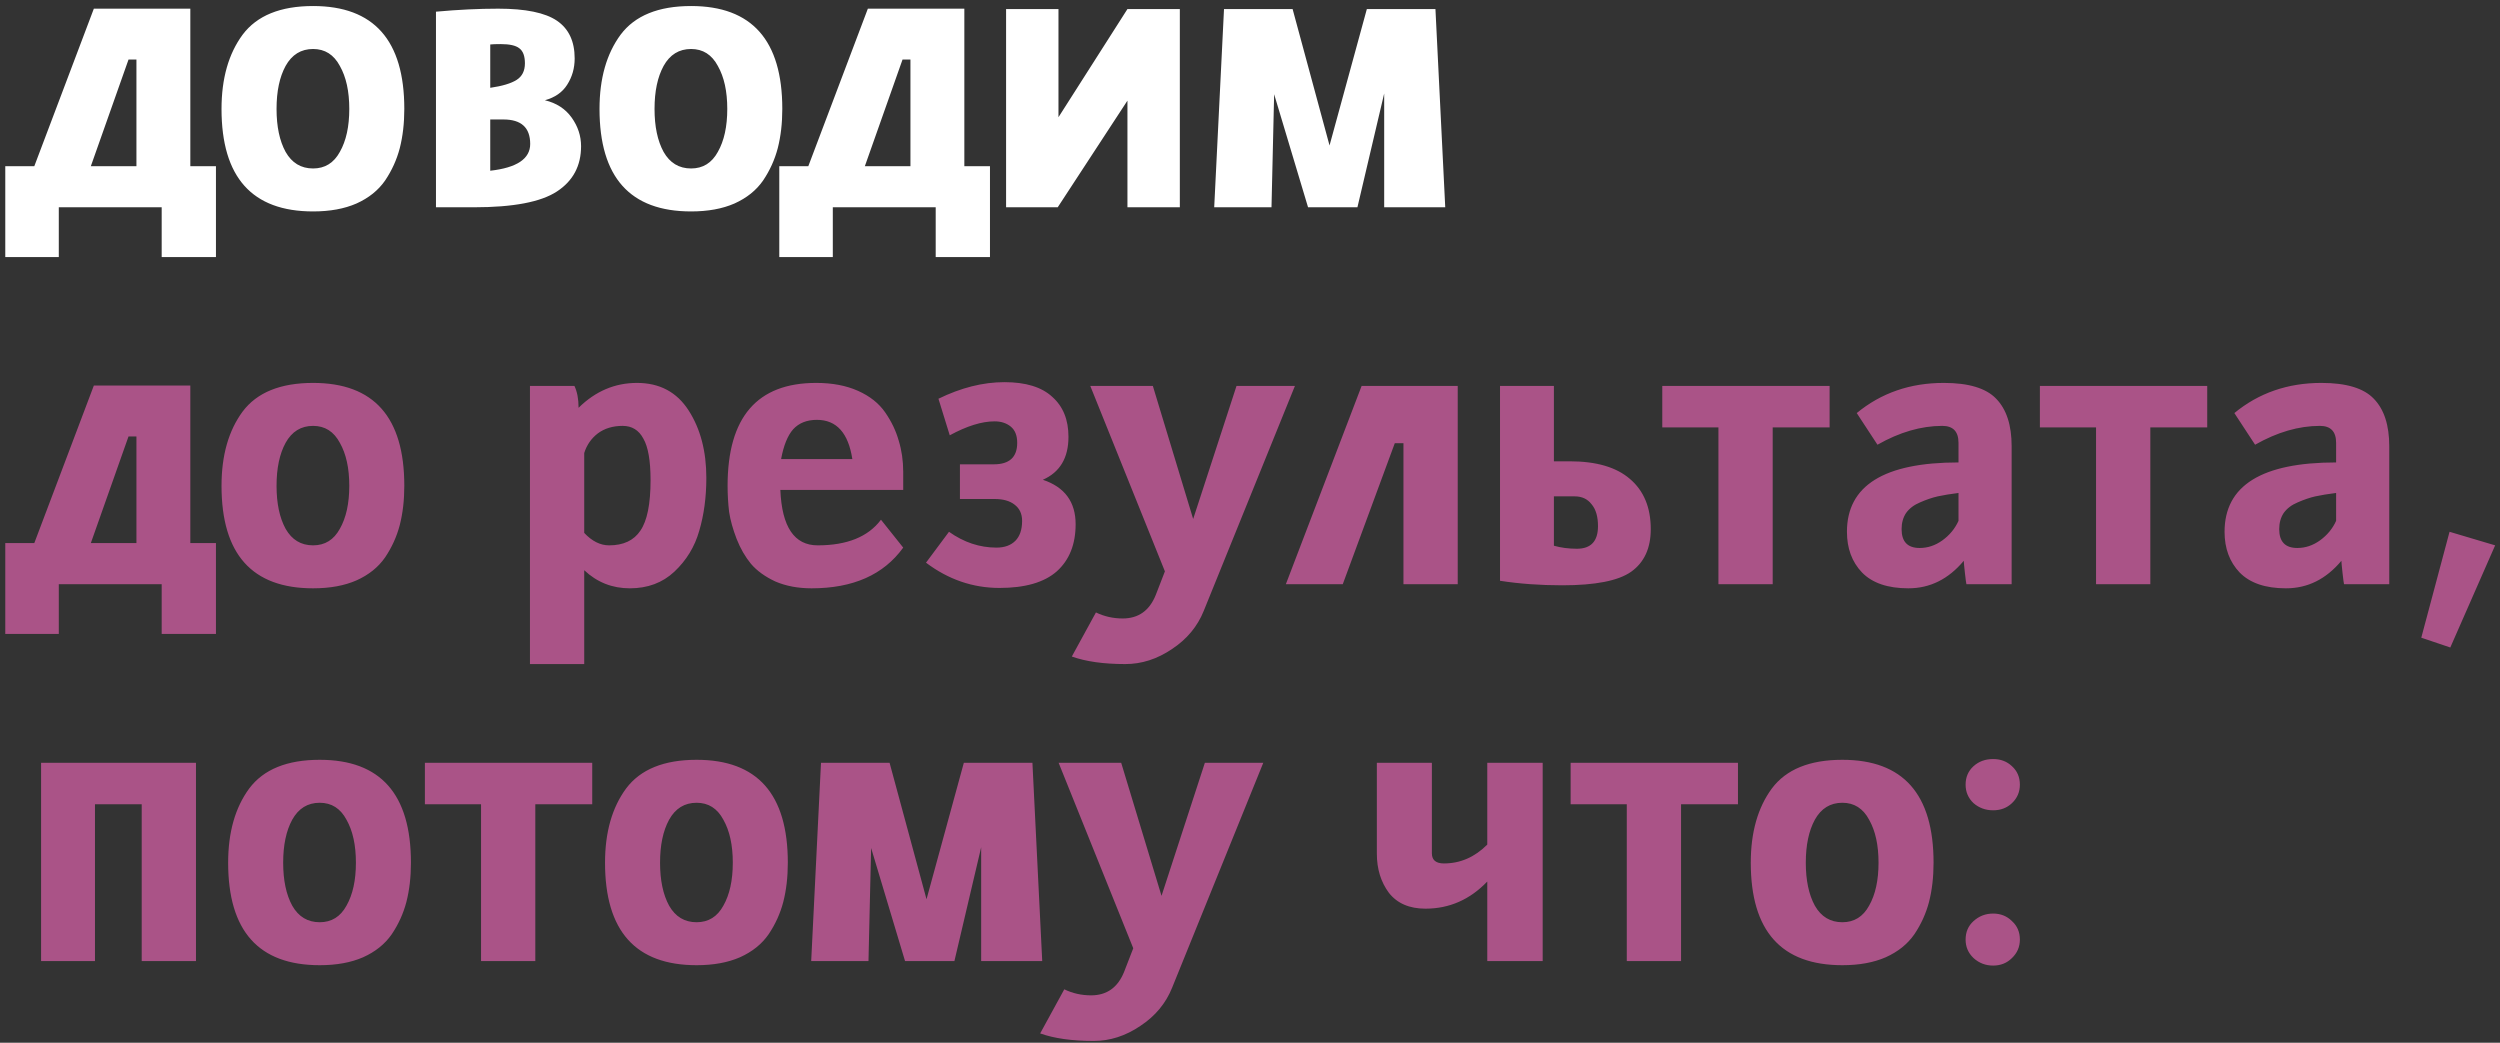
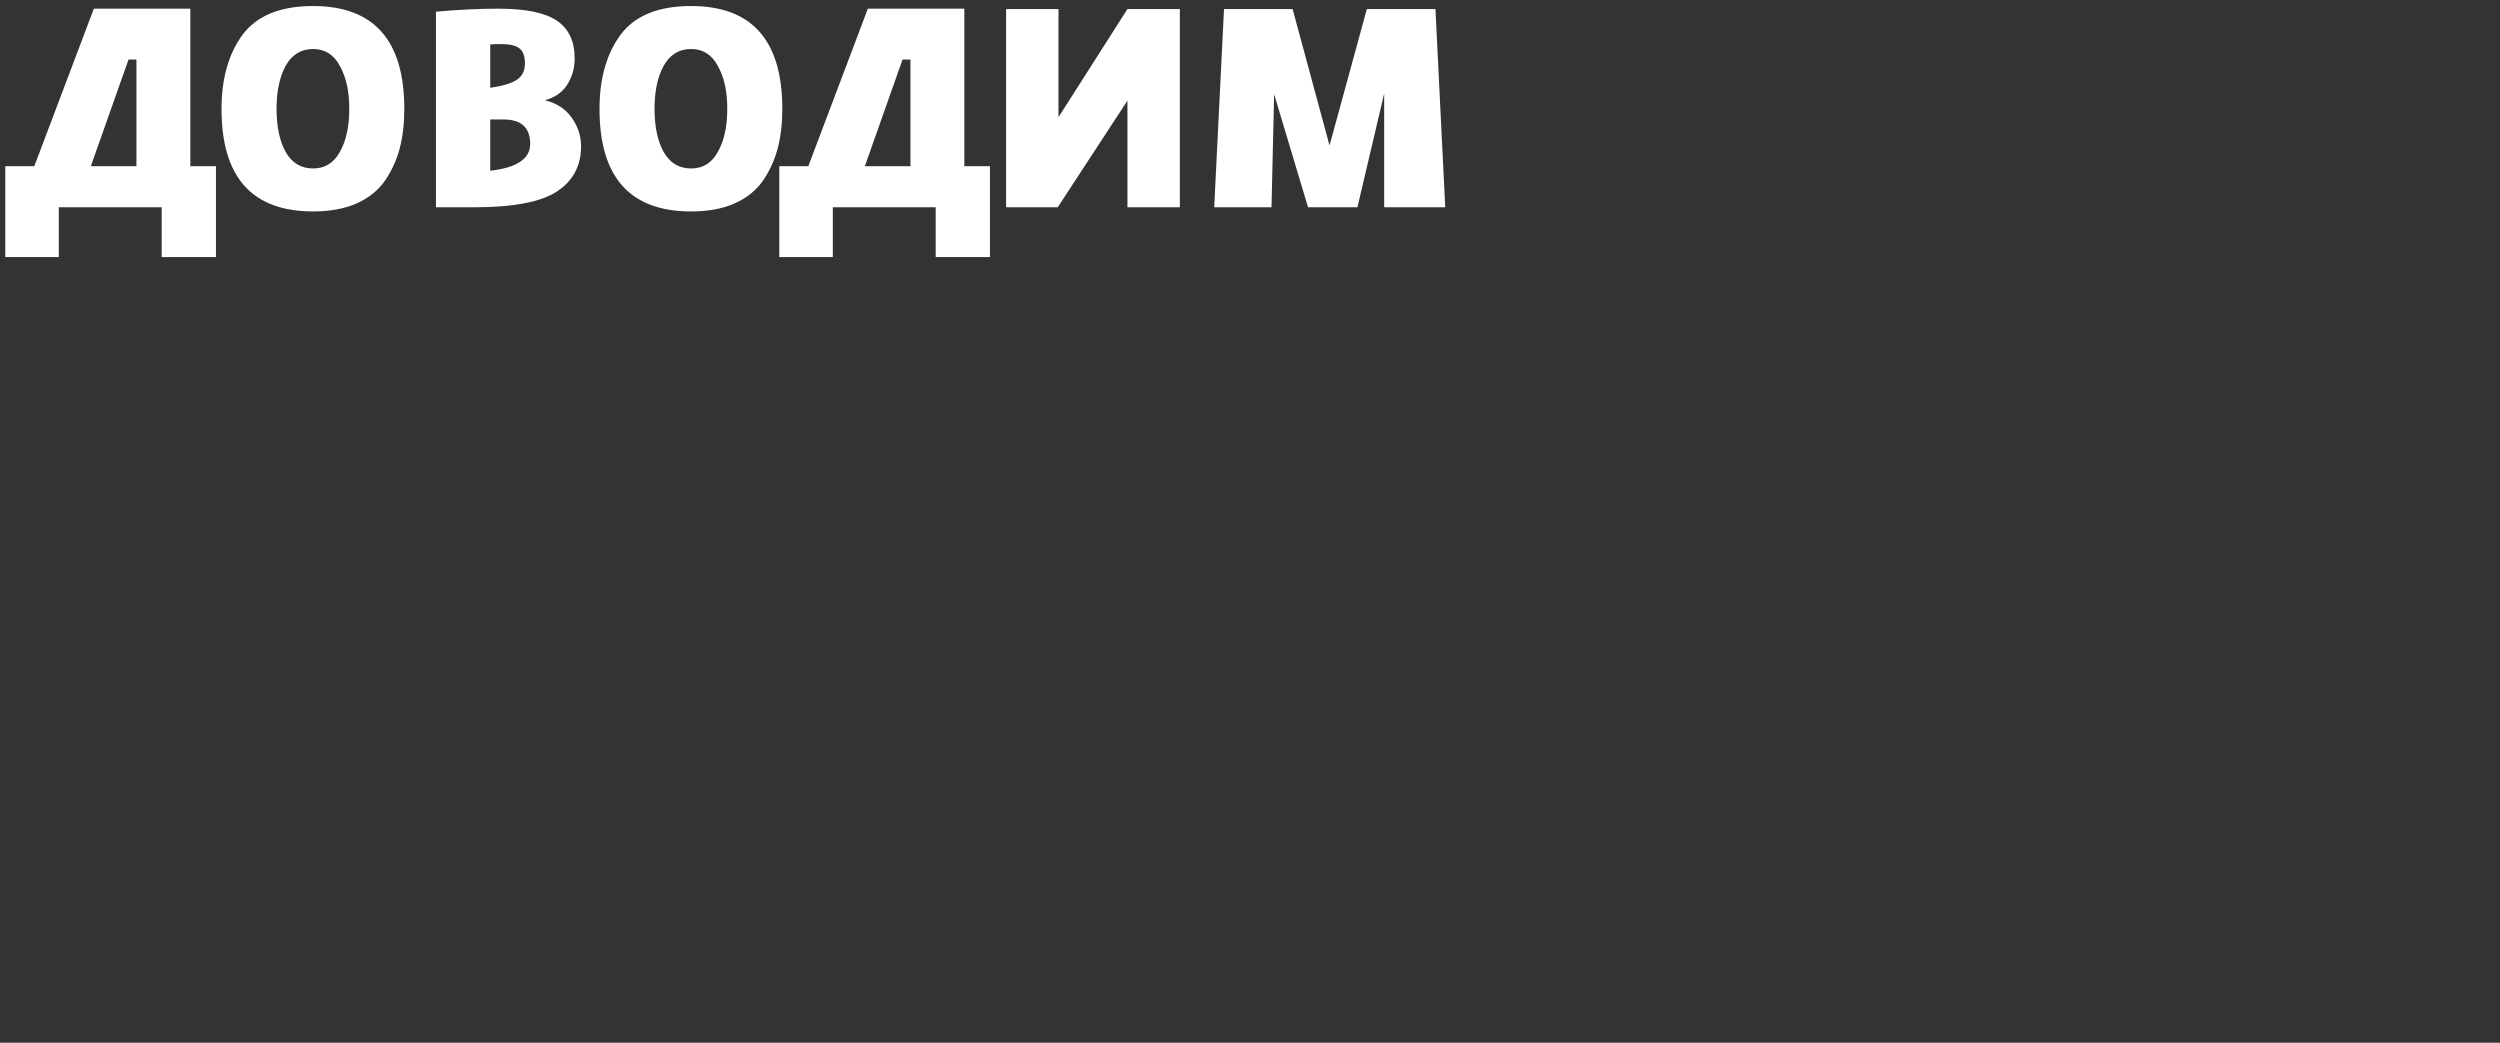
<svg xmlns="http://www.w3.org/2000/svg" width="398" height="166" viewBox="0 0 398 166" fill="none">
  <rect x="0" y="0" width="398" height="166" fill="#333333" stroke="none" />
  <path d="M21.72 9.48H20.46L14.46 26.46H21.72V9.48ZM0.84 26.46H5.46L14.94 1.38H30.3V26.46H34.38V40.92H25.74V33H9.36V40.92H0.84V26.46ZM49.846 0.96C59.526 0.96 64.366 6.42 64.366 17.34C64.366 19.62 64.126 21.7 63.646 23.58C63.166 25.42 62.386 27.14 61.306 28.74C60.226 30.3 58.706 31.52 56.746 32.4C54.826 33.24 52.526 33.66 49.846 33.66C40.126 33.66 35.266 28.22 35.266 17.34C35.266 12.5 36.386 8.56 38.626 5.52C40.906 2.48 44.646 0.96 49.846 0.96ZM49.846 7.8C47.926 7.8 46.466 8.7 45.466 10.5C44.506 12.26 44.026 14.54 44.026 17.34C44.026 20.14 44.506 22.42 45.466 24.18C46.466 25.94 47.926 26.82 49.846 26.82C51.726 26.82 53.146 25.94 54.106 24.18C55.106 22.42 55.606 20.14 55.606 17.34C55.606 14.54 55.106 12.26 54.106 10.5C53.146 8.7 51.726 7.8 49.846 7.8ZM69.407 33V1.86C72.927 1.54 76.227 1.38 79.307 1.38C83.667 1.38 86.787 2.02 88.667 3.3C90.547 4.58 91.487 6.58 91.487 9.3C91.487 10.86 91.087 12.26 90.287 13.5C89.527 14.7 88.347 15.52 86.747 15.96C88.587 16.4 90.007 17.32 91.007 18.72C92.007 20.12 92.507 21.64 92.507 23.28C92.507 26.4 91.227 28.8 88.667 30.48C86.107 32.16 81.707 33 75.467 33H69.407ZM78.047 19.02V27.18C82.287 26.7 84.407 25.28 84.407 22.92C84.407 20.32 82.987 19.02 80.147 19.02H78.047ZM78.047 7.08V13.98C79.967 13.7 81.367 13.28 82.247 12.72C83.127 12.16 83.567 11.28 83.567 10.08C83.567 8.92 83.267 8.12 82.667 7.68C82.107 7.24 81.127 7.02 79.727 7.02C78.927 7.02 78.367 7.04 78.047 7.08ZM110.022 0.96C119.702 0.96 124.542 6.42 124.542 17.34C124.542 19.62 124.302 21.7 123.822 23.58C123.342 25.42 122.562 27.14 121.482 28.74C120.402 30.3 118.882 31.52 116.922 32.4C115.002 33.24 112.702 33.66 110.022 33.66C100.302 33.66 95.442 28.22 95.442 17.34C95.442 12.5 96.562 8.56 98.802 5.52C101.082 2.48 104.822 0.96 110.022 0.96ZM110.022 7.8C108.102 7.8 106.642 8.7 105.642 10.5C104.682 12.26 104.202 14.54 104.202 17.34C104.202 20.14 104.682 22.42 105.642 24.18C106.642 25.94 108.102 26.82 110.022 26.82C111.902 26.82 113.322 25.94 114.282 24.18C115.282 22.42 115.782 20.14 115.782 17.34C115.782 14.54 115.282 12.26 114.282 10.5C113.322 8.7 111.902 7.8 110.022 7.8ZM144.943 9.48H143.683L137.683 26.46H144.943V9.48ZM124.063 26.46H128.683L138.163 1.38H153.523V26.46H157.603V40.92H148.963V33H132.583V40.92H124.063V26.46ZM187.829 1.44V33H179.489V16.02L168.389 33H160.169V1.44H168.509V18.66L179.489 1.44H187.829ZM208.242 33L202.842 15L202.422 33H193.302L194.862 1.44H205.782L211.662 23.16L217.602 1.44H228.522L230.082 33H220.362V14.88L216.102 33H208.242Z" fill="white" />
-   <path d="M21.72 69.48H20.46L14.46 86.46H21.72V69.48ZM0.84 86.46H5.46L14.94 61.38H30.3V86.46H34.38V100.92H25.74V93H9.36V100.92H0.84V86.46ZM49.846 60.96C59.526 60.96 64.366 66.42 64.366 77.34C64.366 79.62 64.126 81.7 63.646 83.58C63.166 85.42 62.386 87.14 61.306 88.74C60.226 90.3 58.706 91.52 56.746 92.4C54.826 93.24 52.526 93.66 49.846 93.66C40.126 93.66 35.266 88.22 35.266 77.34C35.266 72.5 36.386 68.56 38.626 65.52C40.906 62.48 44.646 60.96 49.846 60.96ZM49.846 67.8C47.926 67.8 46.466 68.7 45.466 70.5C44.506 72.26 44.026 74.54 44.026 77.34C44.026 80.14 44.506 82.42 45.466 84.18C46.466 85.94 47.926 86.82 49.846 86.82C51.726 86.82 53.146 85.94 54.106 84.18C55.106 82.42 55.606 80.14 55.606 77.34C55.606 74.54 55.106 72.26 54.106 70.5C53.146 68.7 51.726 67.8 49.846 67.8ZM84.369 105.72V61.44H91.449C91.889 62.36 92.109 63.52 92.109 64.92C94.789 62.28 97.889 60.96 101.409 60.96C105.009 60.96 107.749 62.42 109.629 65.34C111.509 68.26 112.449 71.84 112.449 76.08C112.449 79.16 112.069 81.98 111.309 84.54C110.589 87.06 109.269 89.22 107.349 91.02C105.469 92.78 103.109 93.66 100.269 93.66C97.469 93.66 95.049 92.7 93.009 90.78V105.72H84.369ZM96.969 86.82C99.249 86.82 100.909 86.04 101.949 84.48C103.029 82.92 103.569 80.24 103.569 76.44C103.569 73.36 103.189 71.16 102.429 69.84C101.709 68.48 100.609 67.8 99.129 67.8C97.569 67.8 96.249 68.2 95.169 69C94.129 69.8 93.409 70.84 93.009 72.12V84.84C94.249 86.16 95.569 86.82 96.969 86.82ZM129.932 60.96C132.492 60.96 134.712 61.38 136.592 62.22C138.472 63.06 139.912 64.2 140.912 65.64C141.912 67.08 142.632 68.58 143.072 70.14C143.552 71.7 143.792 73.36 143.792 75.12V78H124.232C124.472 83.88 126.452 86.82 130.172 86.82C134.852 86.82 138.212 85.46 140.252 82.74L143.792 87.18C140.672 91.5 135.812 93.66 129.212 93.66C127.052 93.66 125.132 93.3 123.452 92.58C121.812 91.82 120.512 90.88 119.552 89.76C118.632 88.64 117.872 87.32 117.272 85.8C116.672 84.24 116.272 82.8 116.072 81.48C115.912 80.12 115.832 78.74 115.832 77.34C115.832 66.42 120.532 60.96 129.932 60.96ZM130.052 66.84C128.452 66.84 127.192 67.34 126.272 68.34C125.392 69.34 124.752 70.92 124.352 73.08H135.692C135.052 68.92 133.172 66.84 130.052 66.84ZM149.4 63.48C153 61.72 156.5 60.84 159.9 60.84C163.3 60.84 165.84 61.62 167.52 63.18C169.24 64.7 170.1 66.82 170.1 69.54C170.1 72.9 168.74 75.18 166.02 76.38C169.5 77.54 171.24 79.9 171.24 83.46C171.24 86.66 170.24 89.16 168.24 90.96C166.24 92.72 163.2 93.6 159.12 93.6C154.88 93.6 150.98 92.26 147.42 89.58L151.08 84.66C153.44 86.34 155.96 87.18 158.64 87.18C159.92 87.18 160.92 86.82 161.64 86.1C162.36 85.38 162.72 84.32 162.72 82.92C162.72 81.8 162.32 80.94 161.52 80.34C160.76 79.74 159.7 79.44 158.34 79.44H152.82V73.92H158.22C160.7 73.92 161.94 72.78 161.94 70.5C161.94 69.34 161.6 68.48 160.92 67.92C160.24 67.36 159.38 67.08 158.34 67.08C156.3 67.08 153.92 67.82 151.2 69.3L149.4 63.48ZM183.533 61.44L189.953 82.62L196.853 61.44H206.153L191.633 97.26C190.633 99.74 188.953 101.76 186.593 103.32C184.233 104.92 181.753 105.72 179.153 105.72C175.713 105.72 172.873 105.32 170.633 104.52L174.473 97.5C175.793 98.14 177.213 98.46 178.733 98.46C181.253 98.46 183.013 97.2 184.013 94.68L185.453 90.96L173.573 61.44H183.533ZM213.77 93H204.71L216.77 61.44H232.07V93H223.43V70.56H222.05L213.77 93ZM248.701 93.18C245.181 93.18 241.881 92.94 238.801 92.46V61.44H247.381V73.44H249.901C254.141 73.44 257.341 74.38 259.501 76.26C261.701 78.14 262.801 80.8 262.801 84.24C262.801 87.28 261.761 89.54 259.681 91.02C257.641 92.46 253.981 93.18 248.701 93.18ZM251.041 87.36C253.281 87.36 254.401 86.16 254.401 83.76C254.401 82.24 254.061 81.08 253.381 80.28C252.741 79.44 251.841 79.02 250.681 79.02H247.381V86.88C248.501 87.2 249.721 87.36 251.041 87.36ZM264.634 61.44H291.274V68.04H282.214V93H273.574V68.04H264.634V61.44ZM309.453 60.96C313.413 60.96 316.193 61.8 317.793 63.48C319.433 65.16 320.253 67.68 320.253 71.04V93H313.053C313.013 92.88 312.933 92.28 312.813 91.2C312.693 90.12 312.633 89.48 312.633 89.28C310.193 92.2 307.253 93.66 303.813 93.66C300.533 93.66 298.073 92.82 296.433 91.14C294.833 89.46 294.033 87.3 294.033 84.66C294.033 77.3 299.953 73.62 311.793 73.62V70.5C311.793 68.7 310.933 67.8 309.213 67.8C305.853 67.8 302.413 68.8 298.893 70.8L295.593 65.76C299.473 62.56 304.093 60.96 309.453 60.96ZM311.793 82.92V78.48C310.513 78.64 309.413 78.82 308.493 79.02C307.613 79.22 306.673 79.54 305.673 79.98C304.713 80.38 303.973 80.94 303.453 81.66C302.973 82.38 302.733 83.24 302.733 84.24C302.733 86.24 303.693 87.24 305.613 87.24C306.893 87.24 308.093 86.84 309.213 86.04C310.373 85.2 311.233 84.16 311.793 82.92ZM324.751 61.44H351.391V68.04H342.331V93H333.691V68.04H324.751V61.44ZM369.57 60.96C373.53 60.96 376.31 61.8 377.91 63.48C379.55 65.16 380.37 67.68 380.37 71.04V93H373.17C373.13 92.88 373.05 92.28 372.93 91.2C372.81 90.12 372.75 89.48 372.75 89.28C370.31 92.2 367.37 93.66 363.93 93.66C360.65 93.66 358.19 92.82 356.55 91.14C354.95 89.46 354.15 87.3 354.15 84.66C354.15 77.3 360.07 73.62 371.91 73.62V70.5C371.91 68.7 371.05 67.8 369.33 67.8C365.97 67.8 362.53 68.8 359.01 70.8L355.71 65.76C359.59 62.56 364.21 60.96 369.57 60.96ZM371.91 82.92V78.48C370.63 78.64 369.53 78.82 368.61 79.02C367.73 79.22 366.79 79.54 365.79 79.98C364.83 80.38 364.09 80.94 363.57 81.66C363.09 82.38 362.85 83.24 362.85 84.24C362.85 86.24 363.81 87.24 365.73 87.24C367.01 87.24 368.21 86.84 369.33 86.04C370.49 85.2 371.35 84.16 371.91 82.92ZM385.468 101.52L389.968 84.66L397.228 86.82L390.088 103.08L385.468 101.52ZM6.54 121.44H31.2V153H22.56V128.04H15.12V153H6.54V121.44ZM50.901 120.96C60.581 120.96 65.421 126.42 65.421 137.34C65.421 139.62 65.181 141.7 64.701 143.58C64.221 145.42 63.441 147.14 62.361 148.74C61.281 150.3 59.761 151.52 57.801 152.4C55.881 153.24 53.581 153.66 50.901 153.66C41.181 153.66 36.321 148.22 36.321 137.34C36.321 132.5 37.441 128.56 39.681 125.52C41.961 122.48 45.701 120.96 50.901 120.96ZM50.901 127.8C48.981 127.8 47.521 128.7 46.521 130.5C45.561 132.26 45.081 134.54 45.081 137.34C45.081 140.14 45.561 142.42 46.521 144.18C47.521 145.94 48.981 146.82 50.901 146.82C52.781 146.82 54.201 145.94 55.161 144.18C56.161 142.42 56.661 140.14 56.661 137.34C56.661 134.54 56.161 132.26 55.161 130.5C54.201 128.7 52.781 127.8 50.901 127.8ZM67.642 121.44H94.282V128.04H85.222V153H76.582V128.04H67.642V121.44ZM110.901 120.96C120.581 120.96 125.421 126.42 125.421 137.34C125.421 139.62 125.181 141.7 124.701 143.58C124.221 145.42 123.441 147.14 122.361 148.74C121.281 150.3 119.761 151.52 117.801 152.4C115.881 153.24 113.581 153.66 110.901 153.66C101.181 153.66 96.321 148.22 96.321 137.34C96.321 132.5 97.441 128.56 99.681 125.52C101.961 122.48 105.701 120.96 110.901 120.96ZM110.901 127.8C108.981 127.8 107.521 128.7 106.521 130.5C105.561 132.26 105.081 134.54 105.081 137.34C105.081 140.14 105.561 142.42 106.521 144.18C107.521 145.94 108.981 146.82 110.901 146.82C112.781 146.82 114.201 145.94 115.161 144.18C116.161 142.42 116.661 140.14 116.661 137.34C116.661 134.54 116.161 132.26 115.161 130.5C114.201 128.7 112.781 127.8 110.901 127.8ZM144.082 153L138.682 135L138.262 153H129.142L130.702 121.44H141.622L147.502 143.16L153.442 121.44H164.362L165.922 153H156.202V134.88L151.942 153H144.082ZM178.494 121.44L184.914 142.62L191.814 121.44H201.114L186.594 157.26C185.594 159.74 183.914 161.76 181.554 163.32C179.194 164.92 176.714 165.72 174.114 165.72C170.674 165.72 167.834 165.32 165.594 164.52L169.434 157.5C170.754 158.14 172.174 158.46 173.694 158.46C176.214 158.46 177.974 157.2 178.974 154.68L180.414 150.96L168.534 121.44H178.494ZM219.194 121.44H227.954V135.84C227.954 136.92 228.594 137.46 229.874 137.46C232.474 137.46 234.774 136.46 236.774 134.46V121.44H245.594V153H236.774V140.34C234.014 143.22 230.734 144.66 226.934 144.66C224.374 144.66 222.434 143.82 221.114 142.14C219.834 140.42 219.194 138.34 219.194 135.9V121.44ZM250.044 121.44H276.684V128.04H267.624V153H258.984V128.04H250.044V121.44ZM293.303 120.96C302.983 120.96 307.823 126.42 307.823 137.34C307.823 139.62 307.583 141.7 307.103 143.58C306.623 145.42 305.843 147.14 304.763 148.74C303.683 150.3 302.163 151.52 300.203 152.4C298.283 153.24 295.983 153.66 293.303 153.66C283.583 153.66 278.723 148.22 278.723 137.34C278.723 132.5 279.843 128.56 282.083 125.52C284.363 122.48 288.103 120.96 293.303 120.96ZM293.303 127.8C291.383 127.8 289.923 128.7 288.923 130.5C287.963 132.26 287.483 134.54 287.483 137.34C287.483 140.14 287.963 142.42 288.923 144.18C289.923 145.94 291.383 146.82 293.303 146.82C295.183 146.82 296.603 145.94 297.563 144.18C298.563 142.42 299.063 140.14 299.063 137.34C299.063 134.54 298.563 132.26 297.563 130.5C296.603 128.7 295.183 127.8 293.303 127.8ZM314.184 146.64C315.064 145.84 316.104 145.44 317.304 145.44C318.504 145.44 319.504 145.84 320.304 146.64C321.144 147.4 321.564 148.38 321.564 149.58C321.564 150.74 321.144 151.72 320.304 152.52C319.504 153.32 318.504 153.72 317.304 153.72C316.104 153.72 315.064 153.32 314.184 152.52C313.344 151.72 312.924 150.74 312.924 149.58C312.924 148.38 313.344 147.4 314.184 146.64ZM317.304 120.84C318.504 120.84 319.504 121.22 320.304 121.98C321.144 122.74 321.564 123.72 321.564 124.92C321.564 126.08 321.144 127.06 320.304 127.86C319.504 128.62 318.504 129 317.304 129C316.104 129 315.064 128.62 314.184 127.86C313.344 127.06 312.924 126.08 312.924 124.92C312.924 123.72 313.344 122.74 314.184 121.98C315.024 121.22 316.064 120.84 317.304 120.84Z" fill="#AA5387" />
</svg>